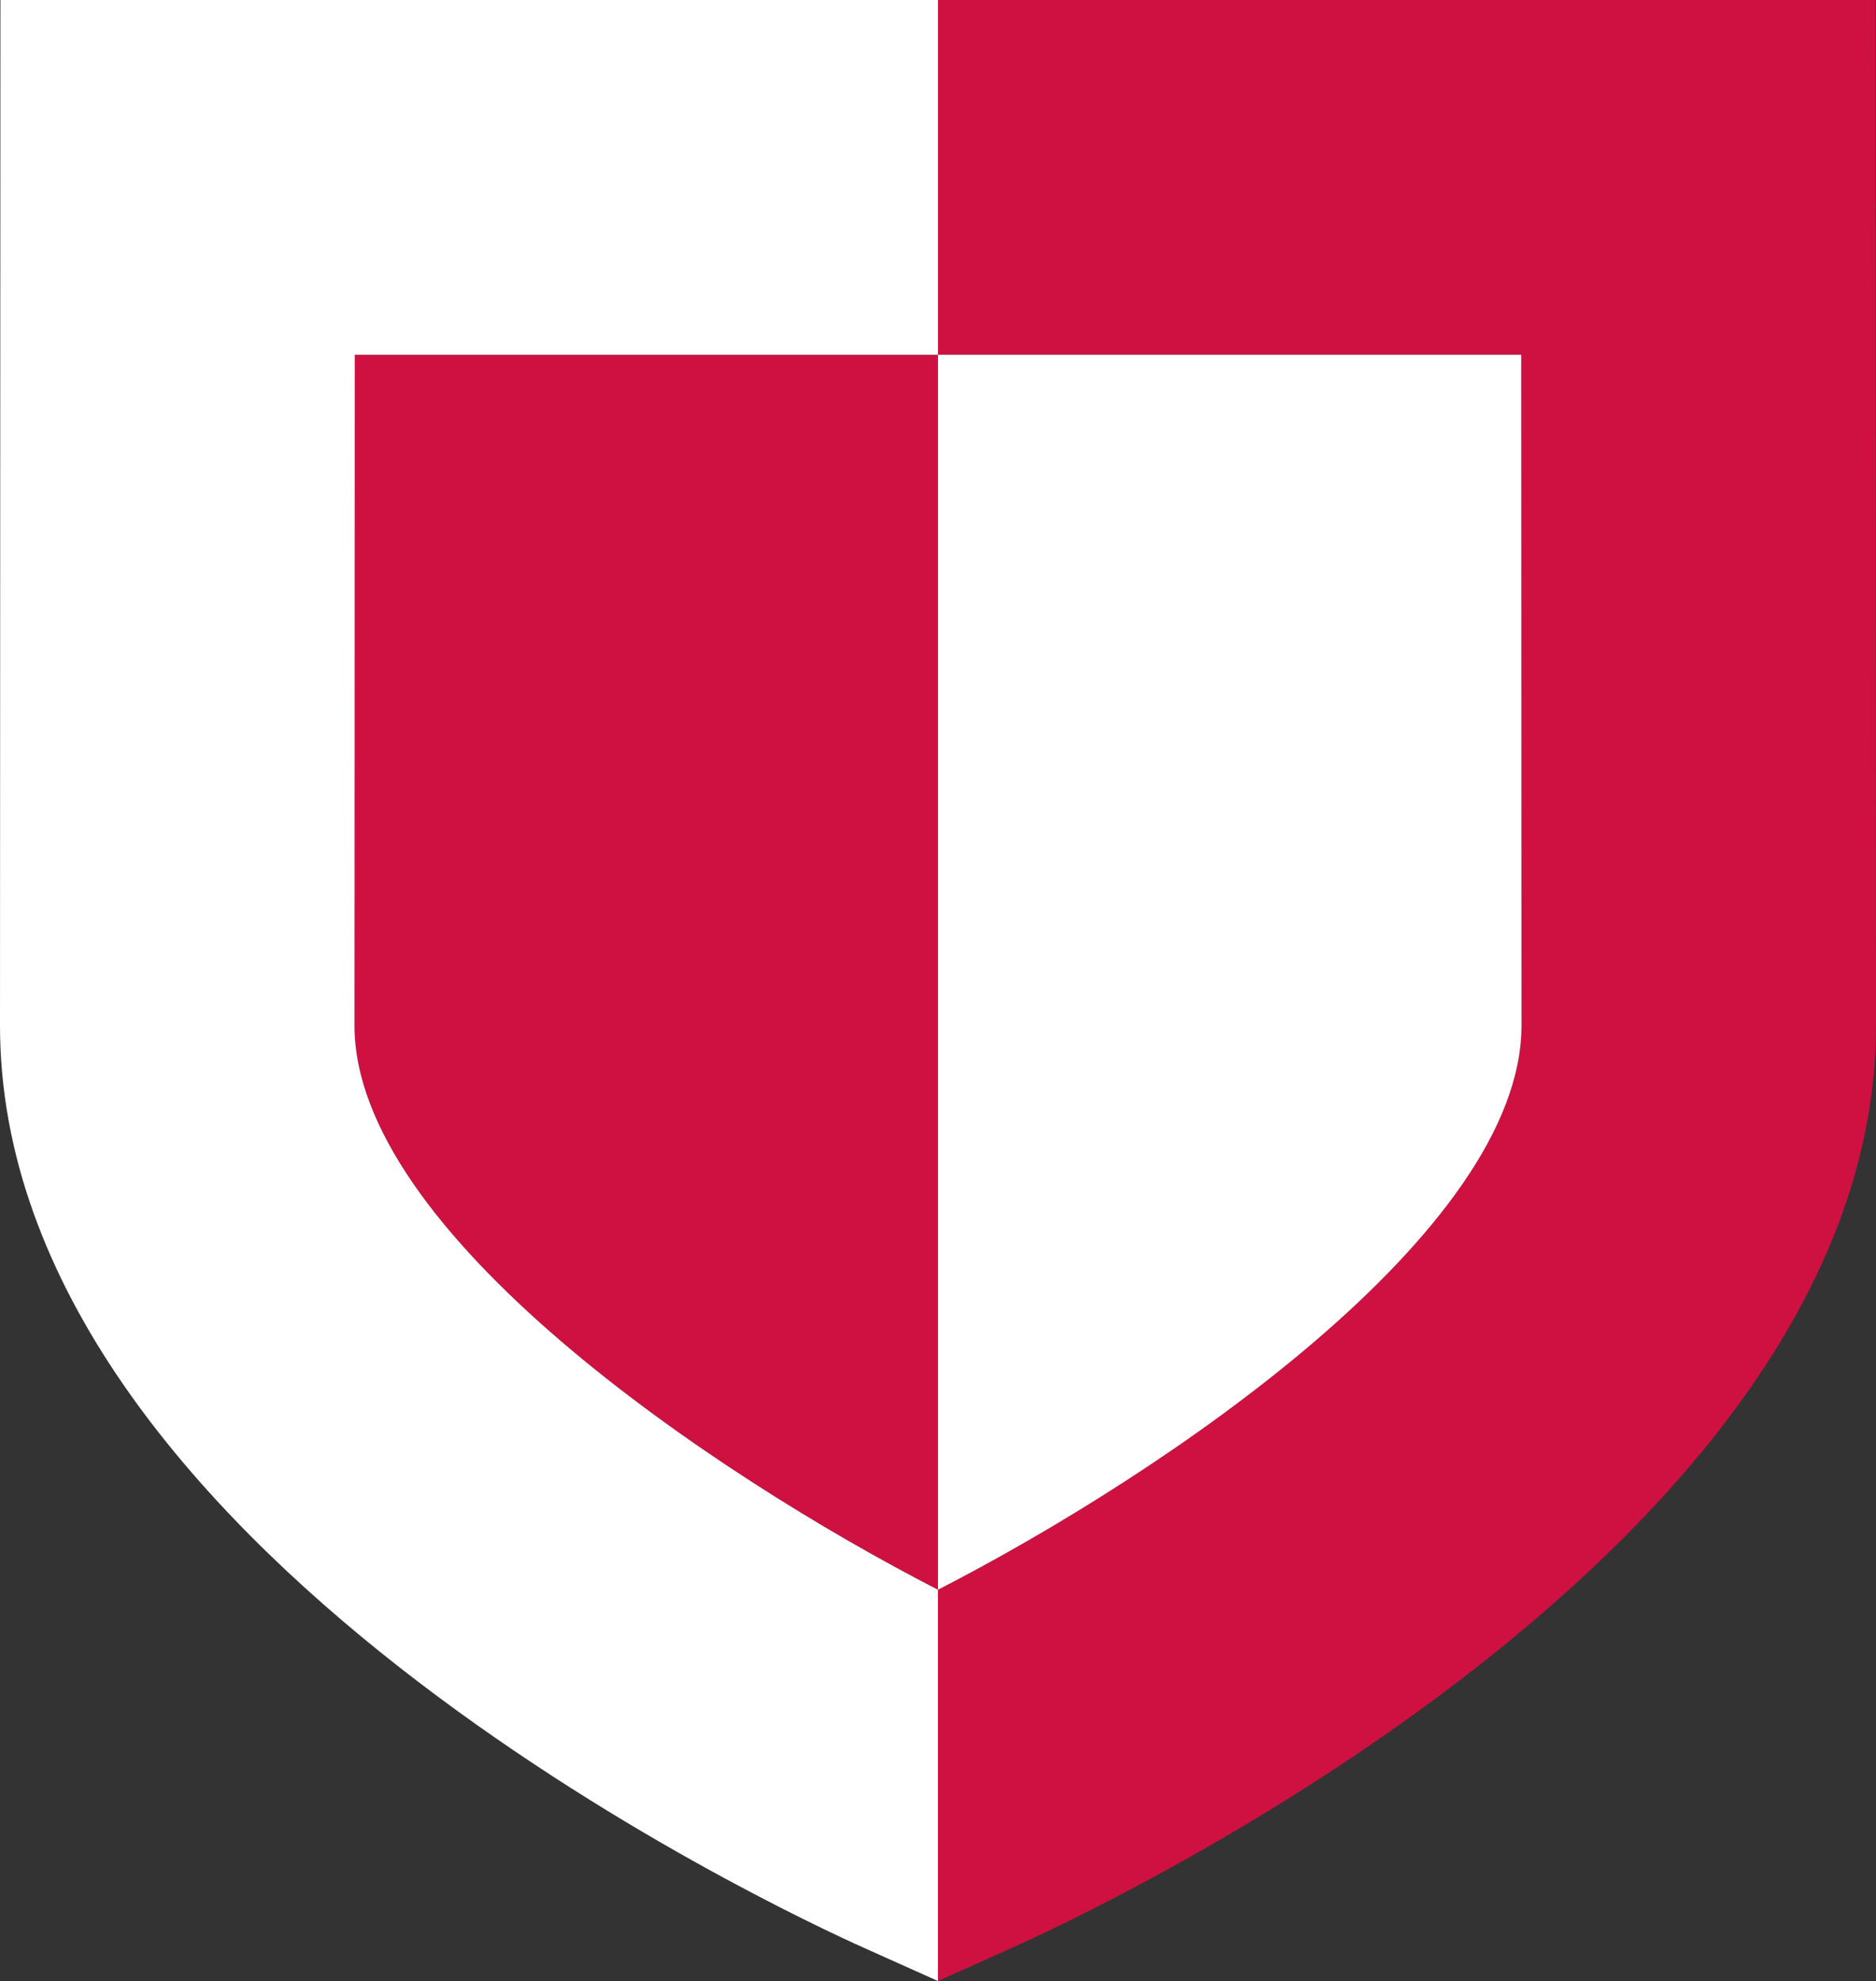
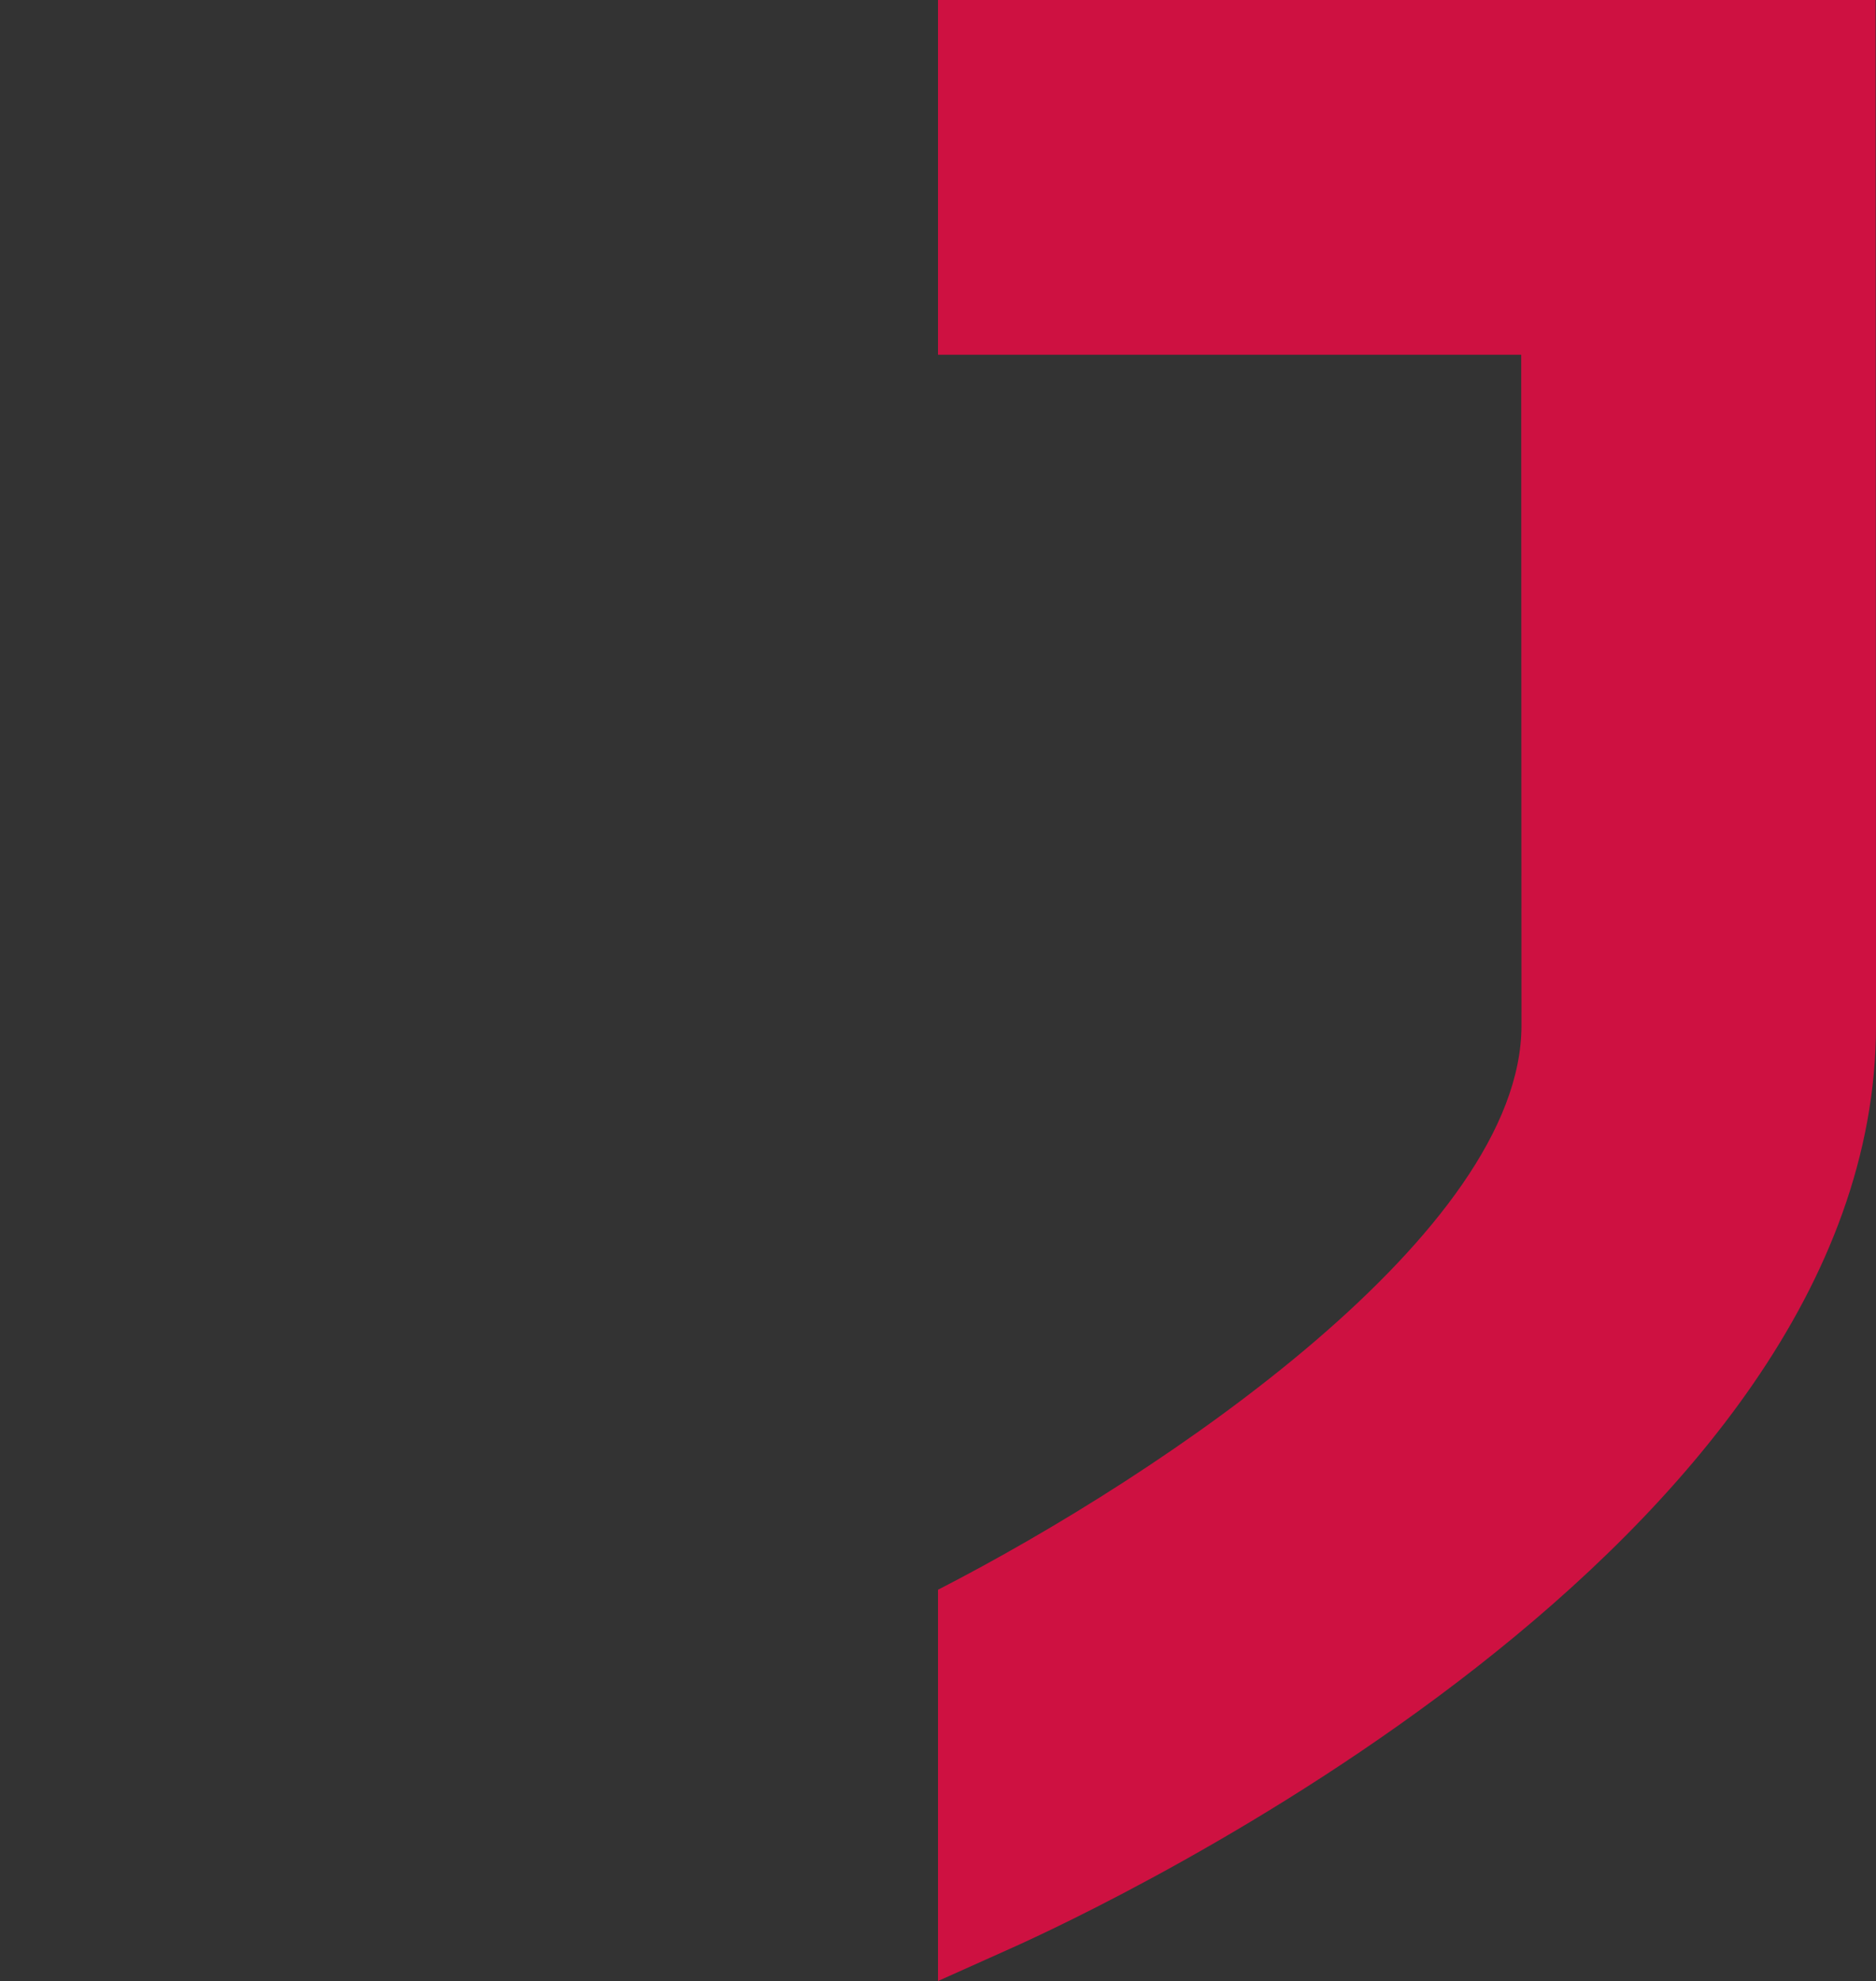
<svg xmlns="http://www.w3.org/2000/svg" id="Layer_2" data-name="Layer 2" viewBox="0 0 563.92 595.28">
  <rect x="0" y="0" width="563.92" height="595.28" fill="#333333" stroke="none" />
  <defs>
    <style>
      .cls-1 {
        fill: #fff;
      }

      .cls-2 {
        fill: #ce1141;
      }
    </style>
  </defs>
  <path class="cls-2" d="M563.79,0h-281.83v106.61h175.31c.02,74.71.08,201.6.08,201.57,0,61.91-106.93,134.36-175.39,169.53v117.57l21.78-9.76c26.64-11.89,260.18-120.97,260.18-277.34l-.13-308.17Z" />
-   <path class="cls-2" d="M281.96,106.61v371.09c-68.47-35.17-175.4-107.62-175.4-169.53,0,.03.05-126.85.08-201.57h175.32Z" />
-   <path class="cls-1" d="M.13,0h281.83v106.61H106.64c-.02,74.71-.08,201.6-.08,201.57,0,61.91,106.93,134.36,175.39,169.53v117.57l-21.78-9.76C233.53,573.63,0,464.55,0,308.17L.13,0Z" />
-   <path class="cls-1" d="M281.96,106.61v371.09c68.47-35.17,175.4-107.62,175.4-169.53,0,.03-.05-126.85-.08-201.57h-175.32Z" />
</svg>